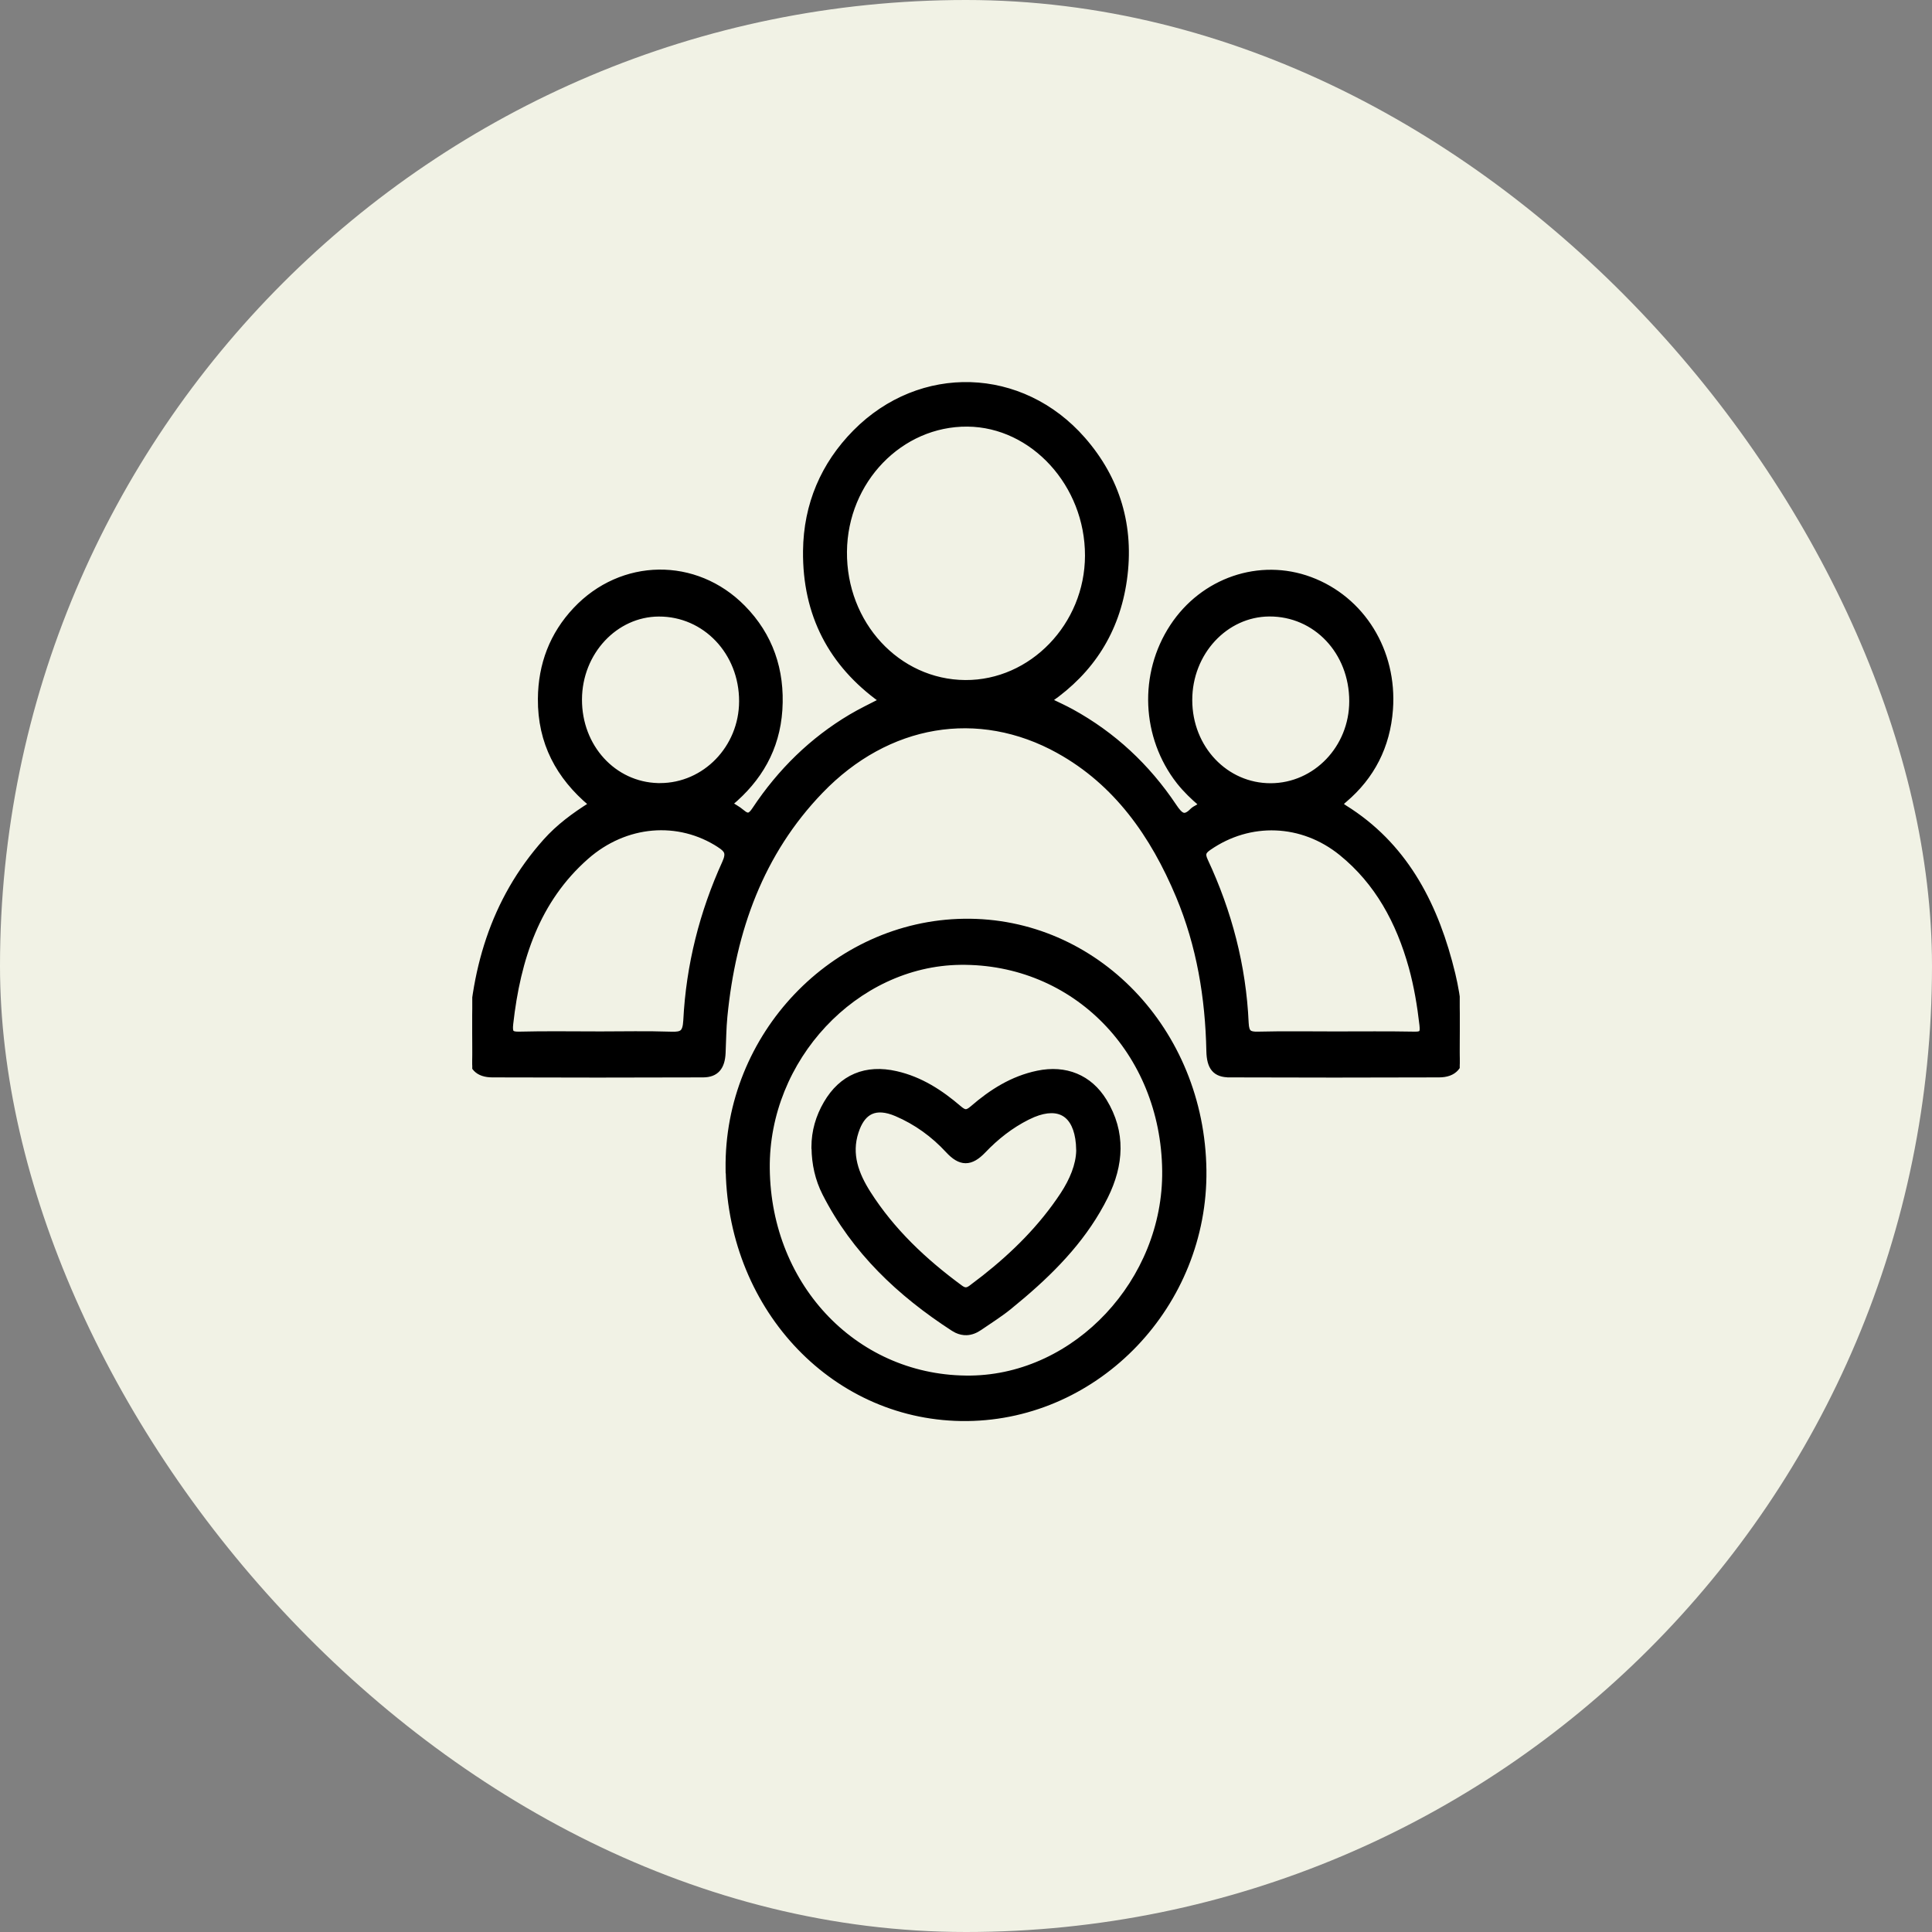
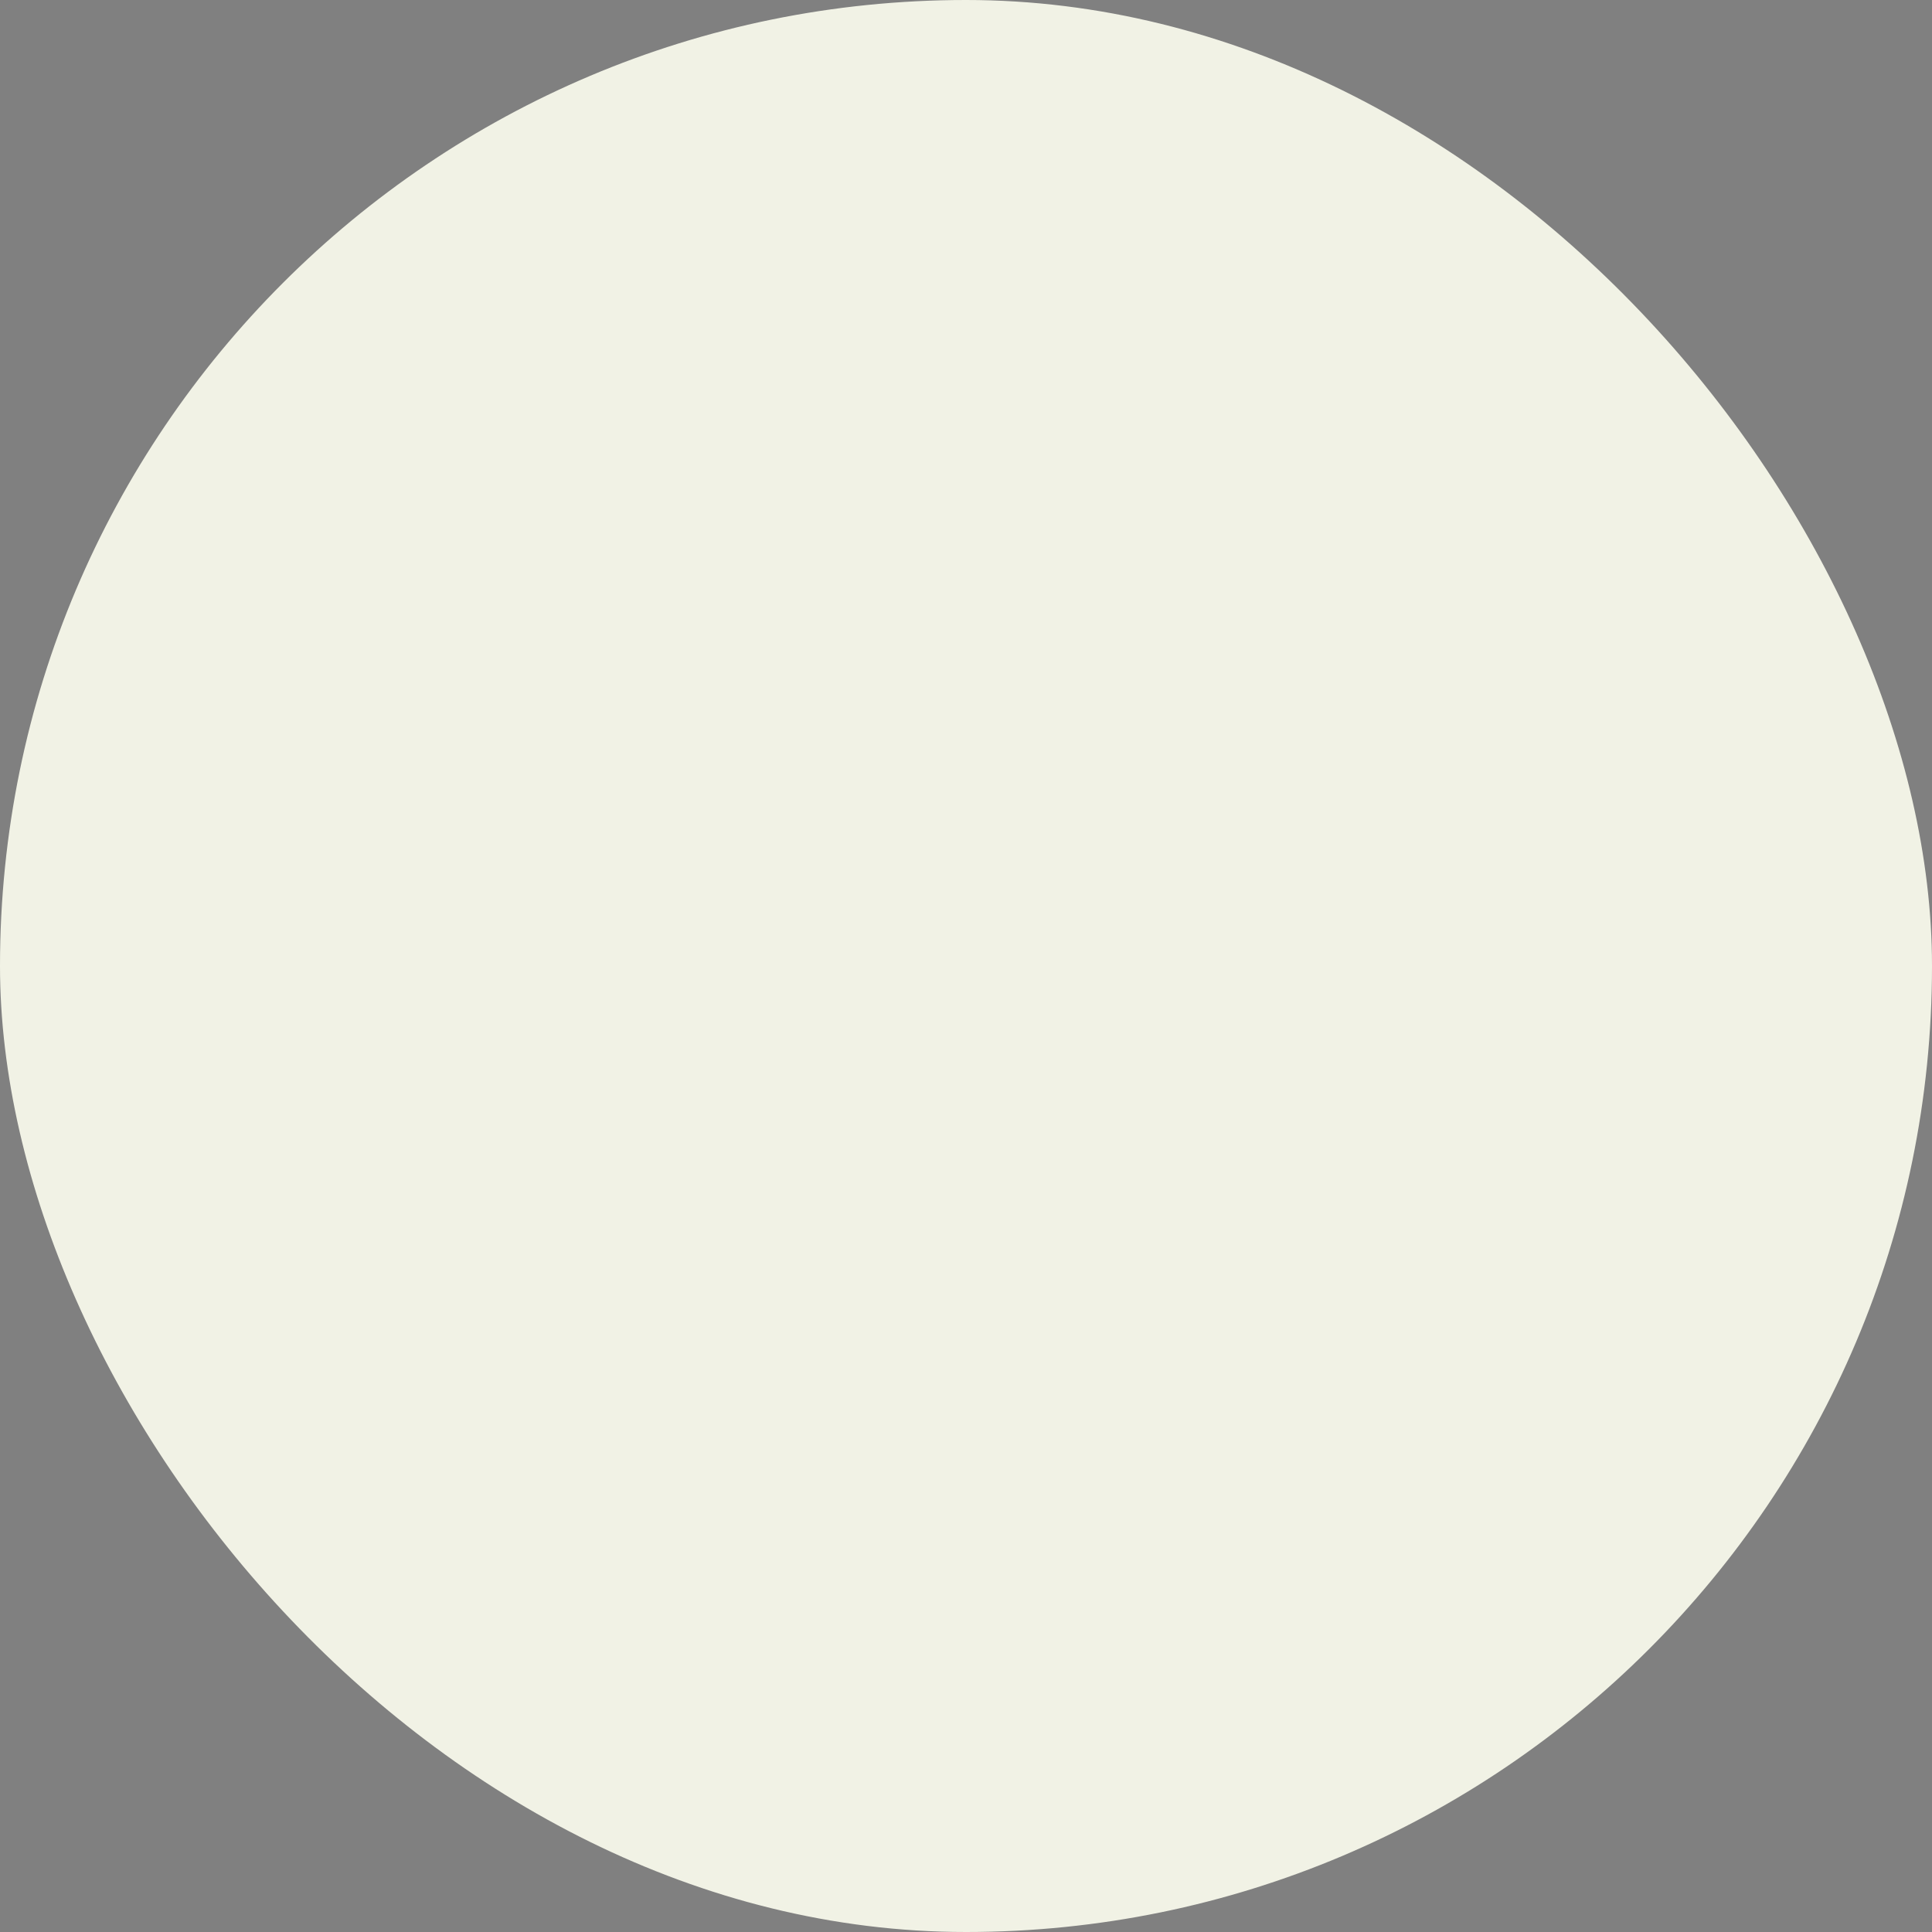
<svg xmlns="http://www.w3.org/2000/svg" fill="none" viewBox="0 0 90 90" height="90" width="90">
  <rect x="0" y="0" width="90" height="90" fill="#808080" stroke="none" />
  <rect fill="#F1F2E5" rx="45" height="90" width="90" />
  <g clip-path="url(#clip0_387_4651)">
-     <path stroke-width="0.2" stroke="black" fill="black" d="M39.822 20.124C42.874 17.034 47.598 17.176 50.467 20.459C52.08 22.304 52.751 24.524 52.395 27.021C52.053 29.422 50.859 31.269 48.907 32.626C49.28 32.805 49.612 32.958 49.931 33.132C51.863 34.194 53.46 35.672 54.714 37.549C54.788 37.66 54.856 37.752 54.921 37.821C54.987 37.891 55.046 37.933 55.1 37.952C55.193 37.985 55.32 37.964 55.528 37.752L55.593 37.696C55.615 37.68 55.637 37.666 55.658 37.653C55.68 37.64 55.703 37.628 55.724 37.616C55.745 37.605 55.764 37.593 55.784 37.582C55.84 37.55 55.889 37.515 55.93 37.466C55.565 37.154 55.212 36.819 54.905 36.429H54.904C53.267 34.335 53.14 31.396 54.599 29.175C56.025 27.002 58.678 26.095 61.043 26.975C63.476 27.88 64.991 30.322 64.789 33.052C64.662 34.777 63.931 36.188 62.658 37.272C62.605 37.317 62.562 37.353 62.53 37.387C62.498 37.421 62.489 37.441 62.486 37.451C62.486 37.454 62.483 37.463 62.5 37.486C62.52 37.513 62.563 37.551 62.642 37.6L62.903 37.768C65.565 39.533 66.939 42.239 67.695 45.373C67.974 46.534 68.077 47.717 68.1 48.906C68.106 49.278 68.033 49.578 67.852 49.784C67.668 49.993 67.39 50.088 67.033 50.089C63.778 50.101 60.523 50.101 57.269 50.089V50.088C56.946 50.088 56.697 50.011 56.531 49.813C56.37 49.621 56.305 49.334 56.297 48.963C56.246 46.466 55.841 44.049 54.885 41.76C53.685 38.889 51.977 36.482 49.312 35V34.999C45.568 32.921 41.349 33.641 38.247 36.862C35.477 39.736 34.181 43.324 33.785 47.348C33.73 47.912 33.728 48.477 33.701 49.055C33.686 49.377 33.614 49.638 33.456 49.819C33.294 50.004 33.059 50.087 32.756 50.089C29.483 50.101 26.208 50.101 22.936 50.089C22.599 50.088 22.331 50.004 22.15 49.815C21.97 49.626 21.895 49.35 21.9 49.006C21.963 45.3 22.93 41.94 25.396 39.177C26.006 38.494 26.724 37.964 27.517 37.465C26.005 36.197 25.142 34.605 25.157 32.555C25.169 30.942 25.709 29.543 26.789 28.394C28.951 26.092 32.411 26.038 34.628 28.292C35.906 29.591 36.466 31.211 36.346 33.07C36.226 34.894 35.388 36.313 34.03 37.446C34.113 37.497 34.19 37.546 34.269 37.594C34.38 37.662 34.486 37.733 34.584 37.817L34.683 37.893C34.771 37.951 34.831 37.961 34.877 37.95C34.945 37.935 35.026 37.867 35.136 37.7C36.326 35.906 37.817 34.448 39.628 33.373C40.071 33.11 40.539 32.886 41.036 32.63C38.709 30.956 37.477 28.646 37.508 25.665C37.531 23.494 38.34 21.625 39.822 20.124ZM33.508 39.385C31.601 38.142 29.146 38.337 27.33 39.933C25.048 41.941 24.148 44.668 23.808 47.697C23.796 47.806 23.793 47.889 23.8 47.954C23.807 48.018 23.822 48.056 23.842 48.081C23.879 48.128 23.964 48.164 24.183 48.158C25.392 48.127 26.605 48.147 27.811 48.147H27.911V48.148C29.027 48.146 30.151 48.123 31.271 48.16H31.273C31.535 48.17 31.681 48.144 31.77 48.068C31.856 47.994 31.914 47.849 31.93 47.539C32.06 44.96 32.686 42.5 33.742 40.179C33.85 39.94 33.861 39.801 33.825 39.701C33.788 39.597 33.691 39.506 33.508 39.386V39.385ZM62.472 39.756C60.651 38.28 58.225 38.192 56.326 39.51C56.192 39.603 56.128 39.673 56.105 39.746C56.082 39.817 56.091 39.915 56.17 40.085C57.284 42.47 57.949 44.992 58.068 47.655C58.079 47.902 58.127 48.018 58.195 48.077C58.265 48.138 58.383 48.164 58.602 48.158L59.494 48.144C60.387 48.137 61.281 48.148 62.171 48.148H62.174C63.418 48.148 64.666 48.135 65.91 48.158C66.102 48.162 66.169 48.127 66.198 48.089C66.214 48.068 66.227 48.035 66.232 47.98C66.238 47.923 66.234 47.85 66.224 47.757V47.756C66.119 46.84 65.968 45.937 65.725 45.055C65.137 42.94 64.143 41.111 62.472 39.756ZM59.132 28.618C57.102 28.627 55.436 30.413 55.44 32.616C55.443 34.841 57.114 36.594 59.2 36.586C61.269 36.577 62.951 34.828 62.953 32.666C62.953 30.375 61.276 28.609 59.132 28.618ZM30.69 28.621C28.678 28.628 27.02 30.397 27.011 32.579C27.002 34.788 28.603 36.524 30.648 36.579H30.748C32.824 36.579 34.526 34.826 34.53 32.669C34.535 30.399 32.829 28.612 30.69 28.621ZM45.071 19.773C41.962 19.746 39.386 22.404 39.355 25.698C39.323 29.05 41.831 31.758 44.964 31.779C48.047 31.8 50.636 29.122 50.643 25.884C50.649 22.575 48.105 19.801 45.071 19.773Z" />
    <path stroke-width="0.2" stroke="black" fill="black" d="M44.911 42.899C51.044 42.814 56.018 47.99 56.1 54.514C56.176 60.779 51.172 66.031 45.055 66.098C38.944 66.163 34.045 61.067 33.907 54.556H33.902L33.901 54.457C33.816 48.236 38.814 42.984 44.911 42.899ZM44.734 44.846C39.857 44.906 35.703 49.336 35.759 54.438C35.819 59.996 39.965 64.25 45.227 64.179C50.126 64.109 54.293 59.66 54.239 54.541C54.179 48.994 50.043 44.781 44.734 44.846Z" />
    <path stroke-width="0.2" stroke="black" fill="black" d="M48.338 49.975C48.987 49.84 49.595 49.884 50.129 50.105C50.663 50.325 51.117 50.721 51.46 51.281C52.359 52.754 52.247 54.268 51.52 55.739C50.606 57.583 49.223 59.042 47.688 60.353L47.023 60.907C46.589 61.258 46.107 61.558 45.653 61.871C45.455 62.008 45.247 62.089 45.032 62.098C44.871 62.104 44.71 62.07 44.552 61.996L44.395 61.908C41.888 60.285 39.771 58.284 38.407 55.602C38.07 54.941 37.912 54.218 37.904 53.473L37.9 53.47V53.429C37.9 52.697 38.101 52.015 38.467 51.387C38.827 50.77 39.291 50.339 39.848 50.105C40.404 49.87 41.045 49.836 41.75 49.997C42.895 50.257 43.836 50.874 44.69 51.607C44.826 51.724 44.912 51.767 44.985 51.77C45.056 51.772 45.145 51.736 45.287 51.612C46.167 50.849 47.147 50.221 48.338 49.975ZM41.747 51.9C41.259 51.693 40.876 51.673 40.581 51.807C40.324 51.924 40.114 52.168 39.958 52.559L39.895 52.735C39.557 53.769 39.903 54.694 40.463 55.575C41.577 57.326 43.071 58.732 44.75 59.966C44.848 60.038 44.92 60.066 44.983 60.068C45.046 60.07 45.119 60.047 45.22 59.973L45.834 59.504C47.245 58.392 48.503 57.139 49.492 55.638C49.927 54.975 50.219 54.27 50.234 53.605L50.22 53.289C50.161 52.587 49.929 52.137 49.586 51.919C49.244 51.701 48.758 51.693 48.145 51.945L47.875 52.069C47.099 52.459 46.426 52.989 45.828 53.616C45.541 53.916 45.268 54.089 44.98 54.087C44.691 54.085 44.422 53.908 44.141 53.603C43.463 52.87 42.666 52.293 41.747 51.9Z" />
  </g>
  <defs>
    <clipPath id="clip0_387_4651">
-       <rect transform="translate(22 16)" fill="white" height="58" width="46" />
-     </clipPath>
+       </clipPath>
  </defs>
</svg>